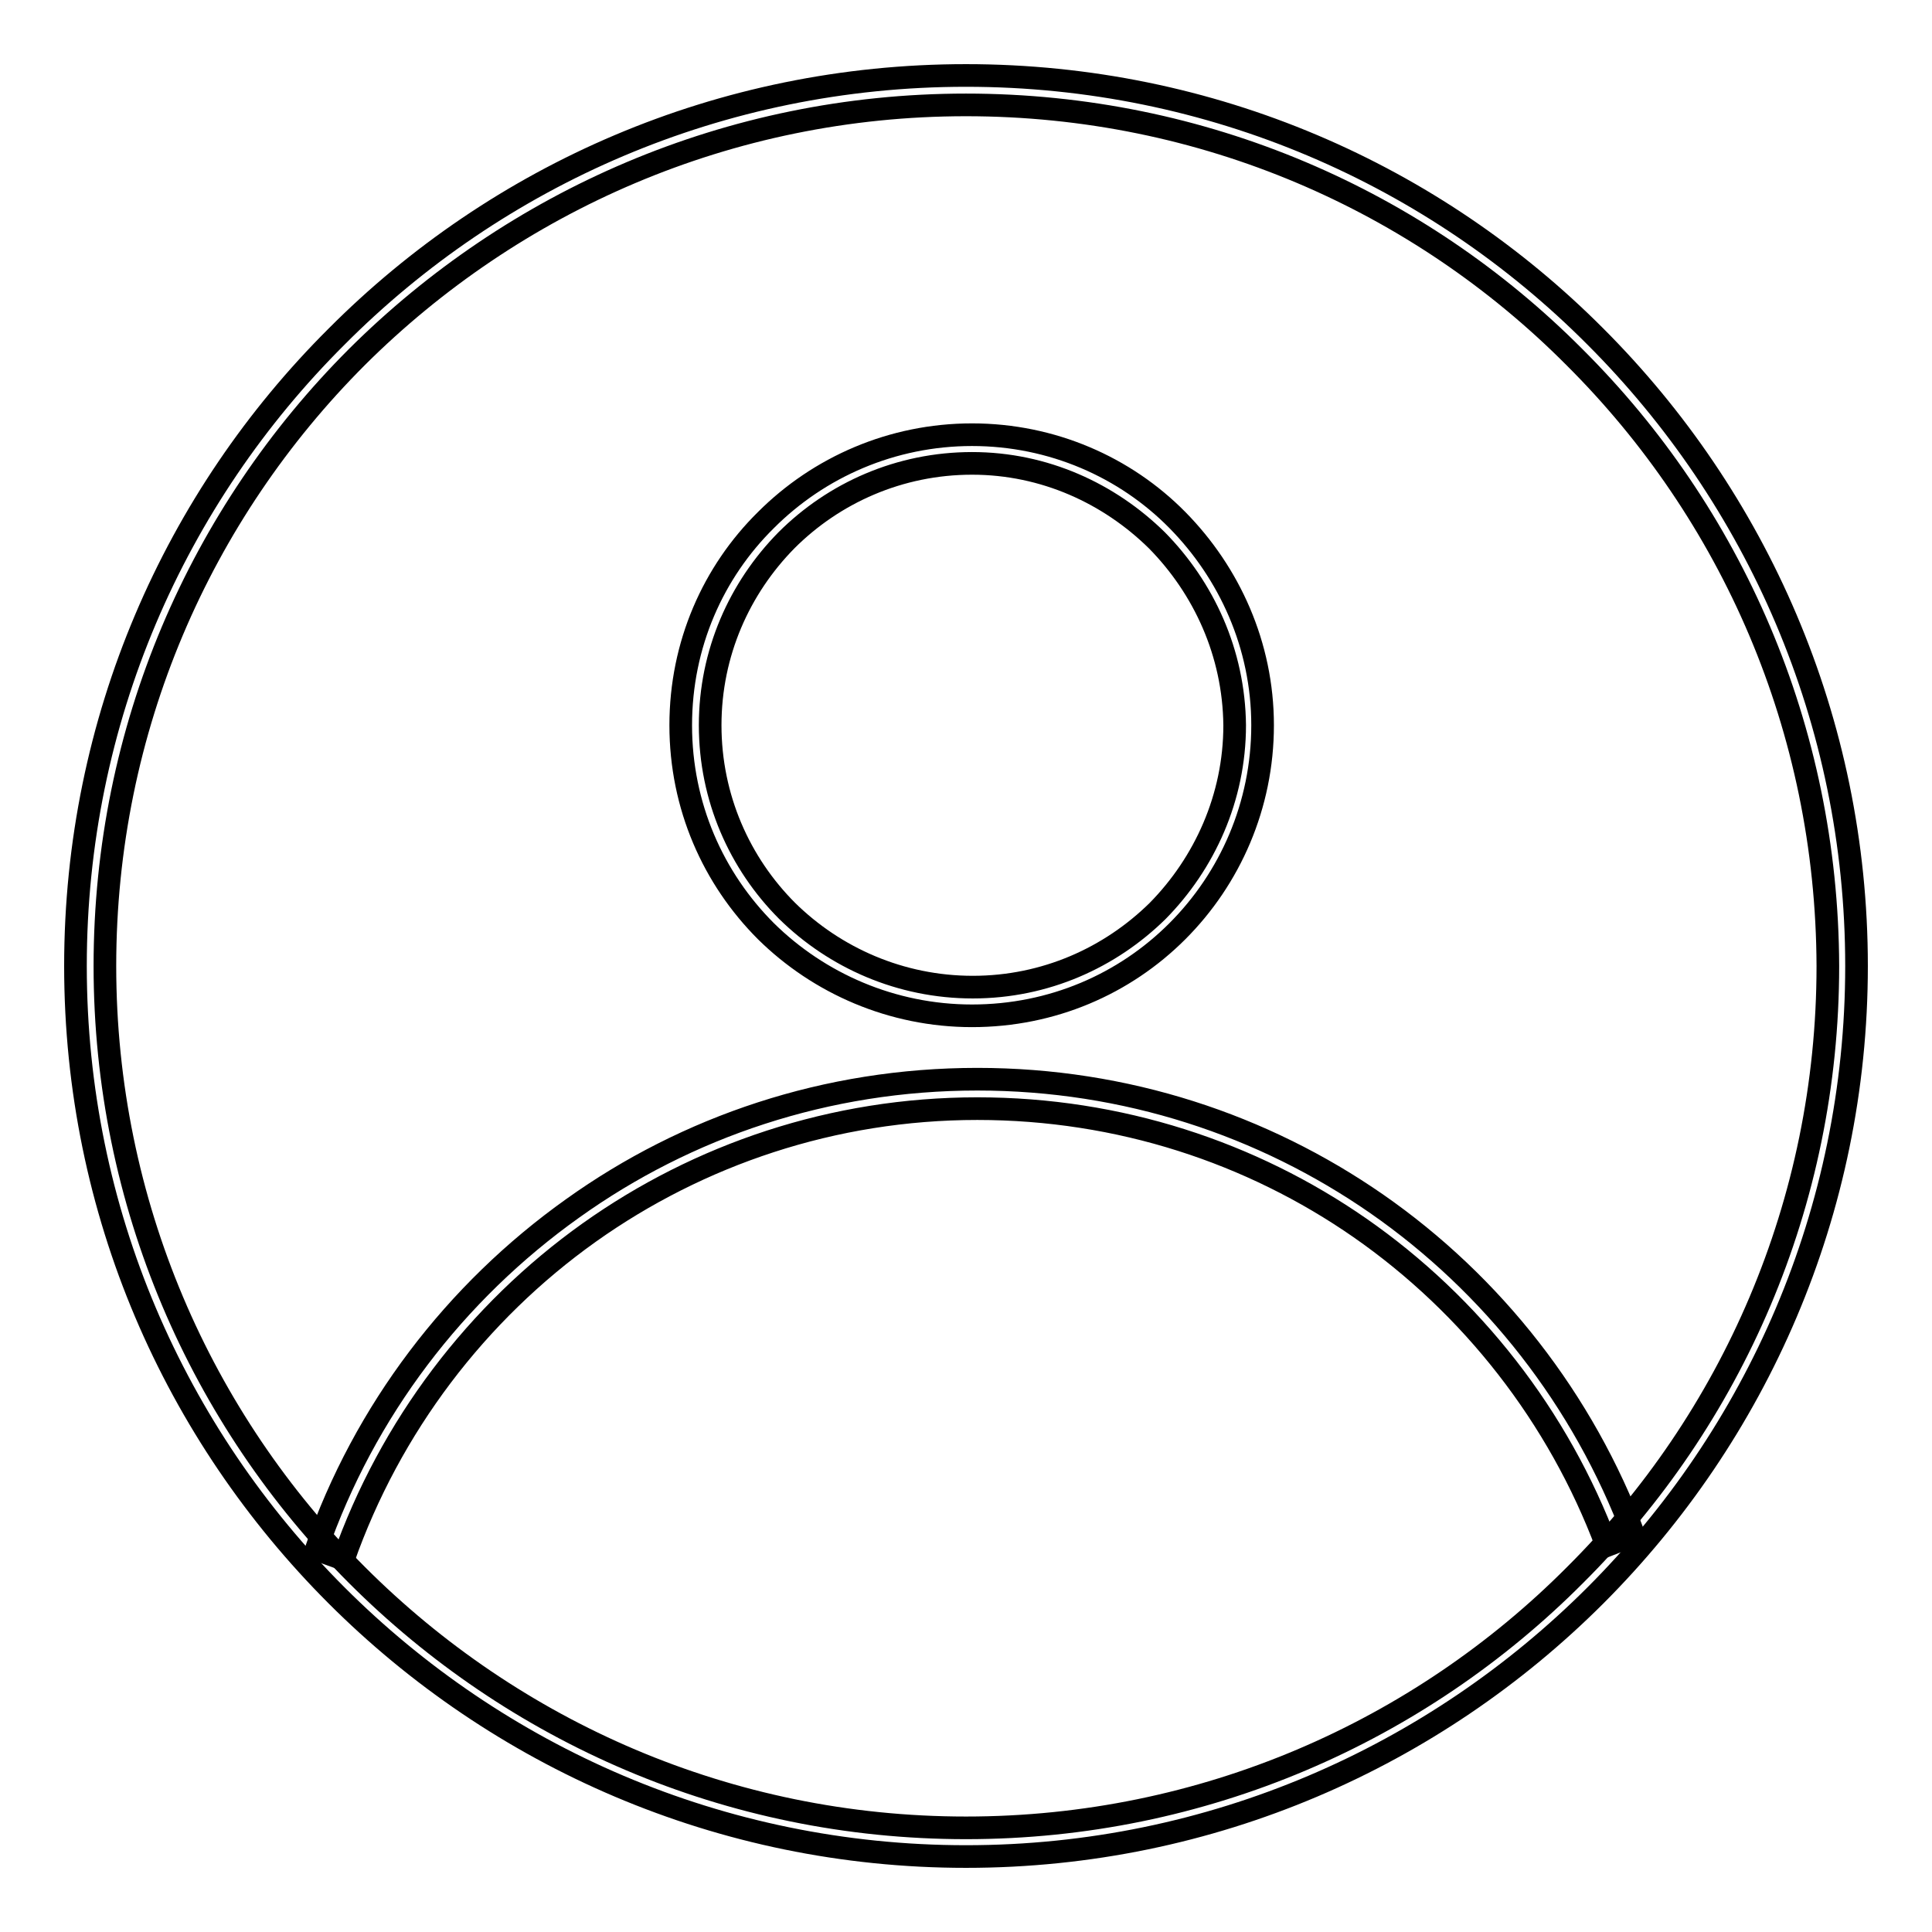
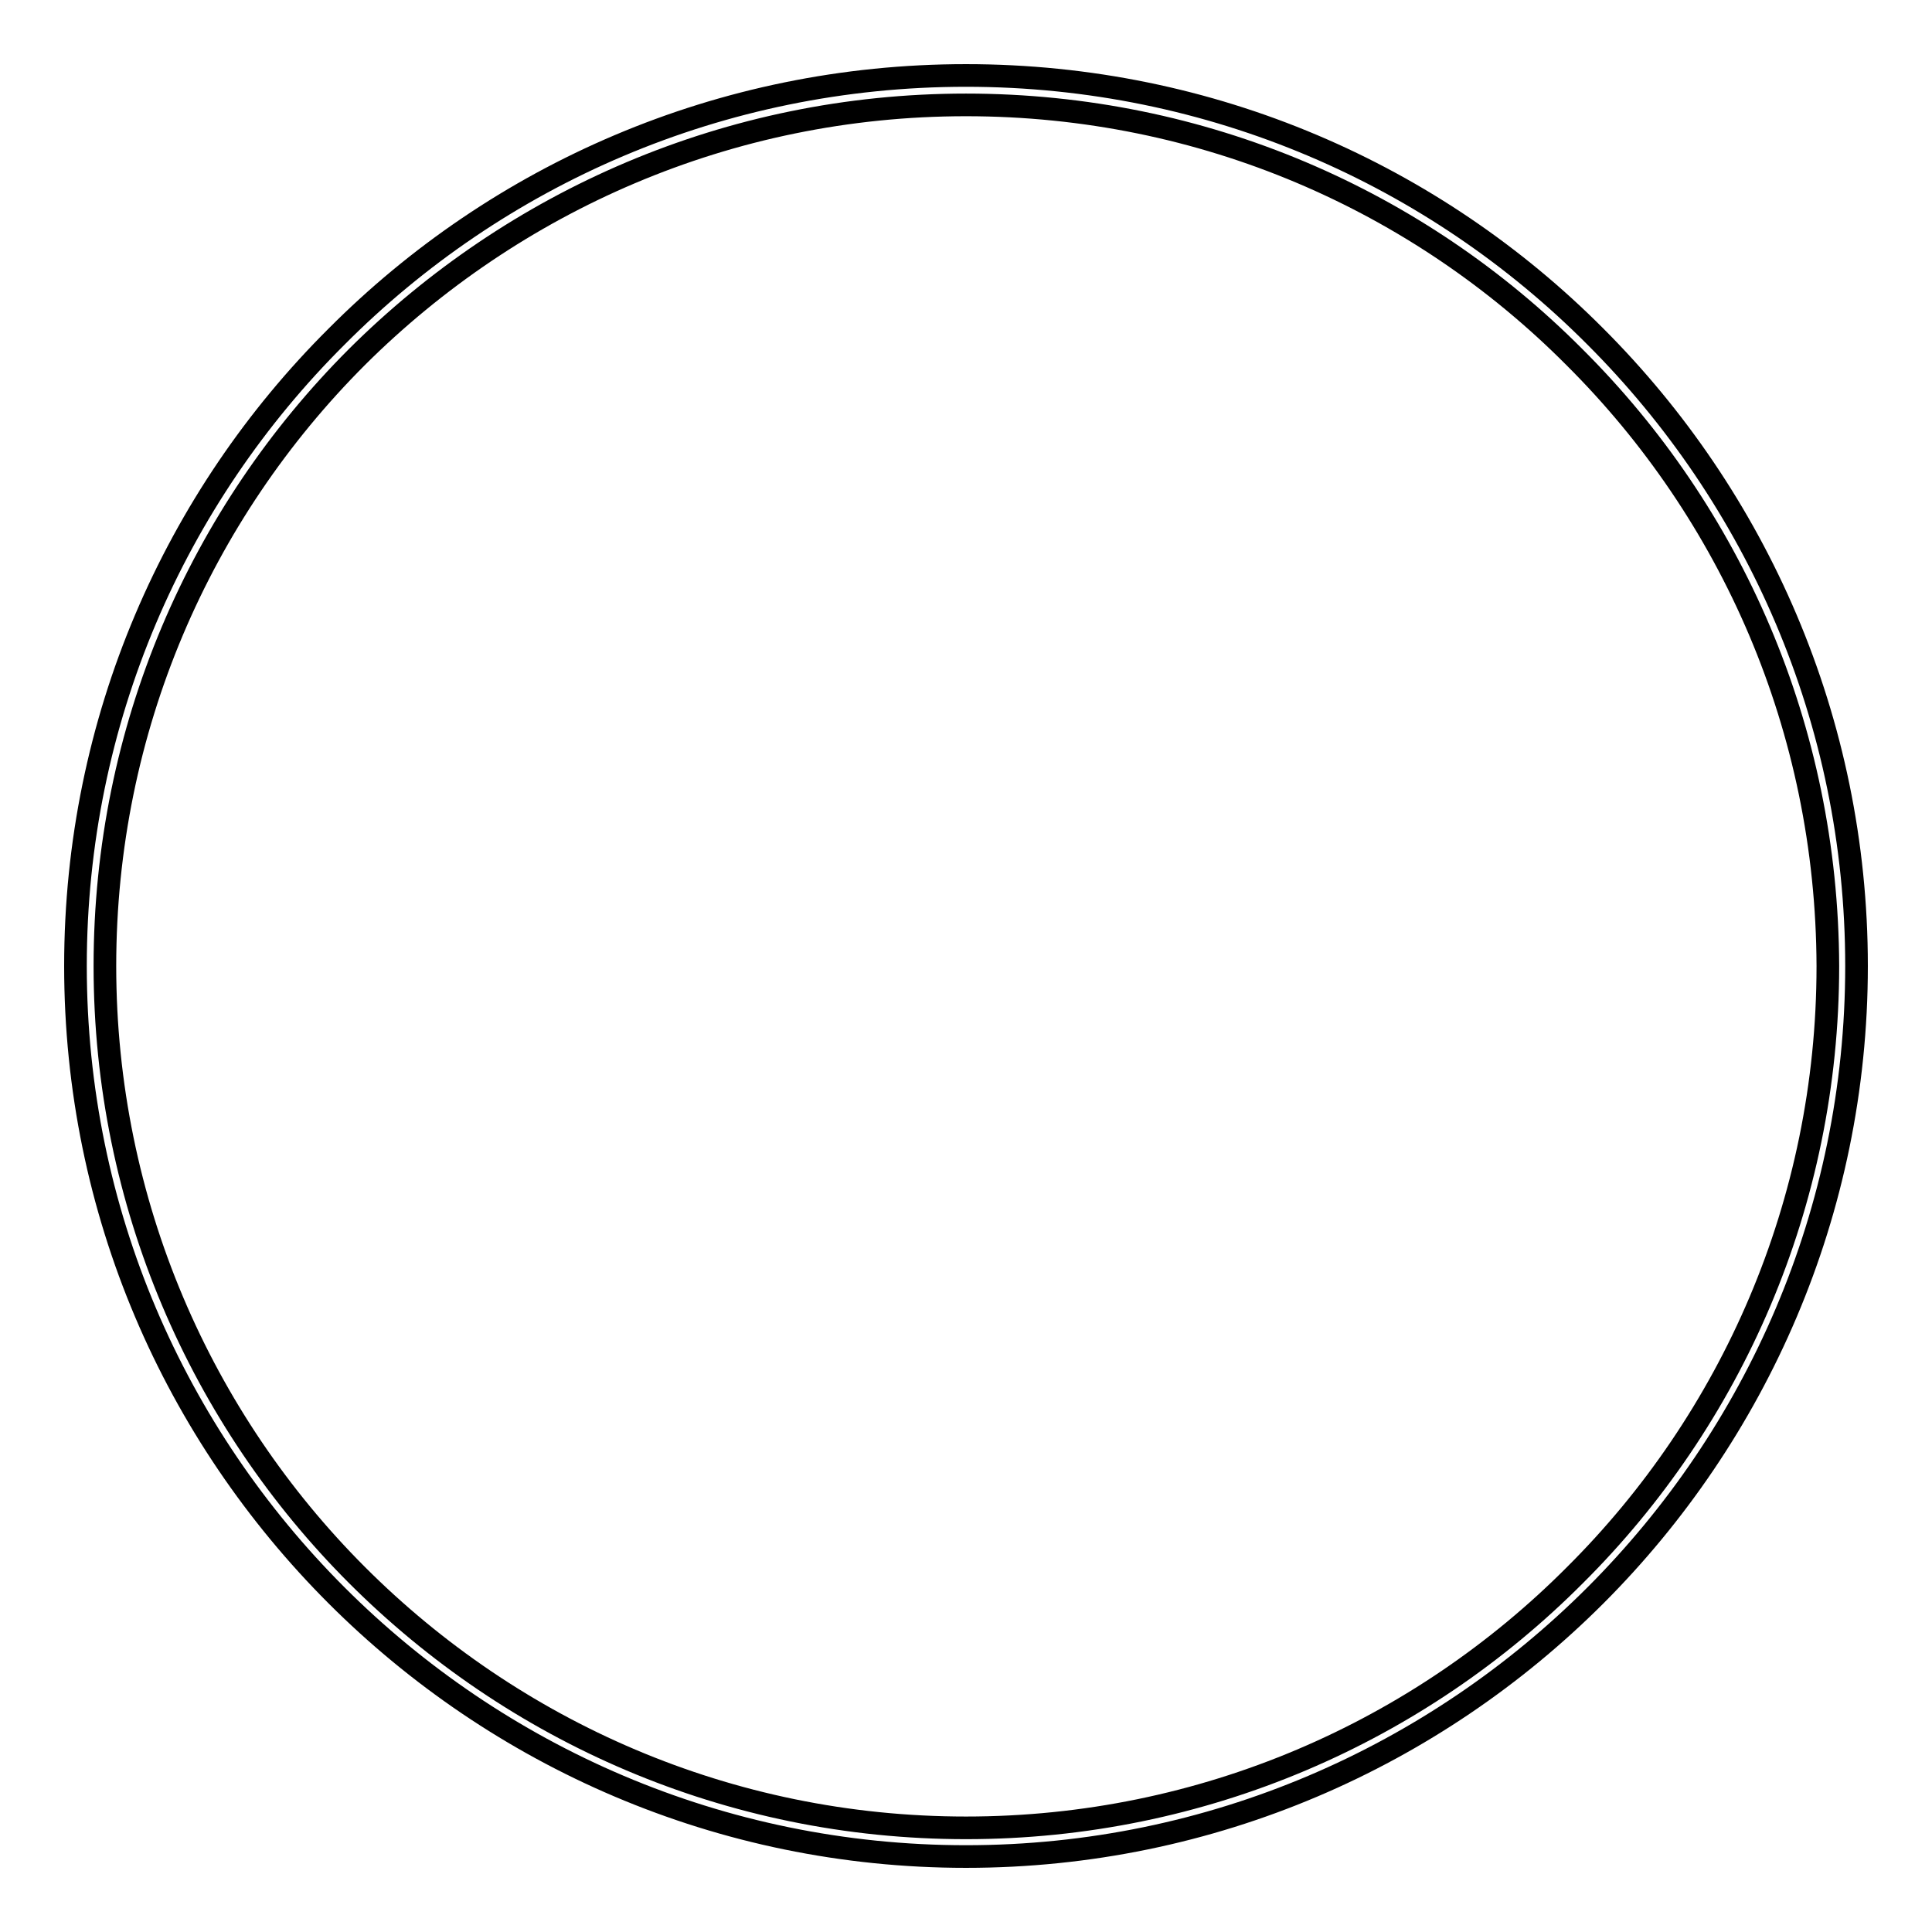
<svg xmlns="http://www.w3.org/2000/svg" version="1.1" x="0px" y="0px" viewBox="0 0 256 256" enable-background="new 0 0 256 256" xml:space="preserve">
  <g>
    <g>
      <path stroke-width="3" fill-opacity="0" stroke="#000000" d="M128,10c32.6,0,62.1,13.2,83.4,34.6C232.7,65.9,246,95.4,246,128c0,32.6-13.3,62.1-34.6,83.4S160.6,246,128,246c-32.6,0-62.1-13.3-83.4-34.6C23.2,190,10,160.6,10,128c0-32.6,13.2-62.1,34.6-83.4C65.9,23.2,95.4,10,128,10L128,10z M208.6,47.3C188,26.6,159.5,13.9,128,13.9c-31.5,0-60,12.8-80.7,33.4C26.6,68,13.9,96.5,13.9,128c0,31.5,12.8,60.1,33.4,80.7c20.7,20.7,49.2,33.5,80.7,33.5c31.5,0,60.1-12.8,80.7-33.5c20.7-20.6,33.5-49.2,33.5-80.7C242.1,96.5,229.4,68,208.6,47.3L208.6,47.3z" />
-       <path stroke-width="3" fill-opacity="0" stroke="#000000" d="M128.8,57.6c10.6,0,20.3,4.3,27.2,11.3s11.3,16.6,11.3,27.2s-4.3,20.3-11.3,27.3c-7,7-16.6,11.2-27.2,11.2c-10.6,0-20.3-4.3-27.3-11.2c-7-7-11.3-16.6-11.3-27.3s4.3-20.3,11.3-27.2C108.5,61.9,118.2,57.6,128.8,57.6L128.8,57.6z M153.3,71.6c-6.3-6.2-14.9-10.2-24.5-10.2c-9.6,0-18.3,3.9-24.6,10.2C98,77.9,94.1,86.5,94.1,96.1c0,9.6,3.9,18.3,10.2,24.6c6.3,6.2,15,10.1,24.6,10.1c9.6,0,18.2-3.9,24.5-10.1c6.2-6.3,10.2-15,10.2-24.6C163.5,86.5,159.5,77.9,153.3,71.6L153.3,71.6z" />
-       <path stroke-width="3" fill-opacity="0" stroke="#000000" d="M41.9,205.3c6.4-18.4,18.4-34.1,34-45.2C91,149.3,109.5,143,129.5,143c19.7,0,37.9,6.1,52.9,16.5c15.4,10.7,27.4,26,34.1,43.9l-3.6,1.4c-6.4-17.1-17.9-31.8-32.7-42.1c-14.4-10-31.9-15.8-50.7-15.8c-19.1,0-36.9,6.1-51.4,16.4c-14.9,10.6-26.4,25.7-32.6,43.3L41.9,205.3z" />
    </g>
  </g>
</svg>